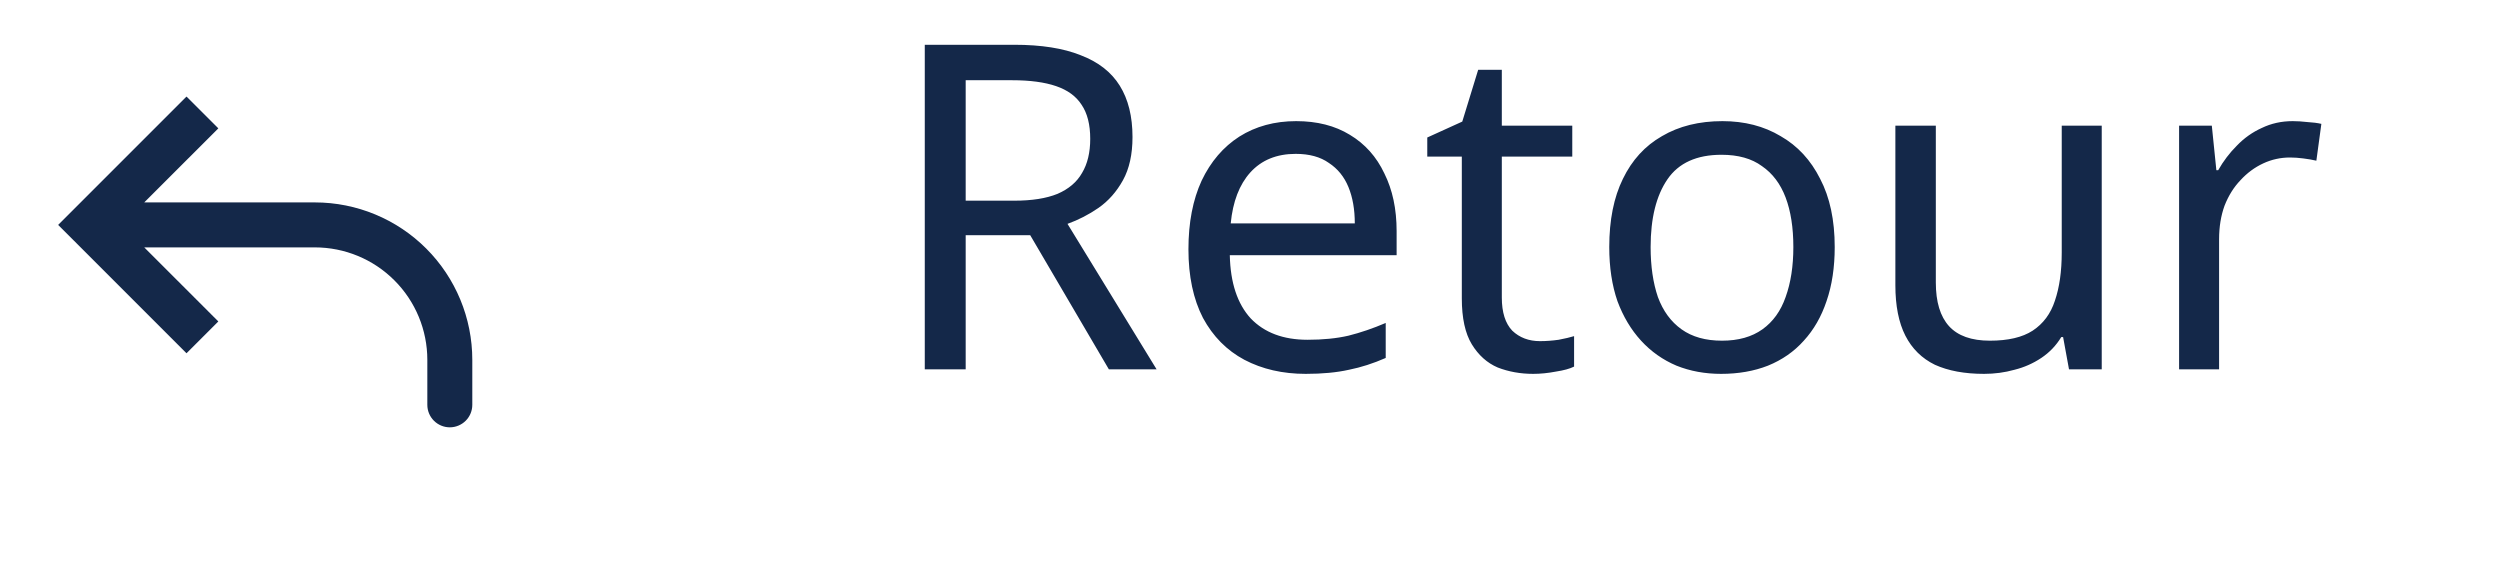
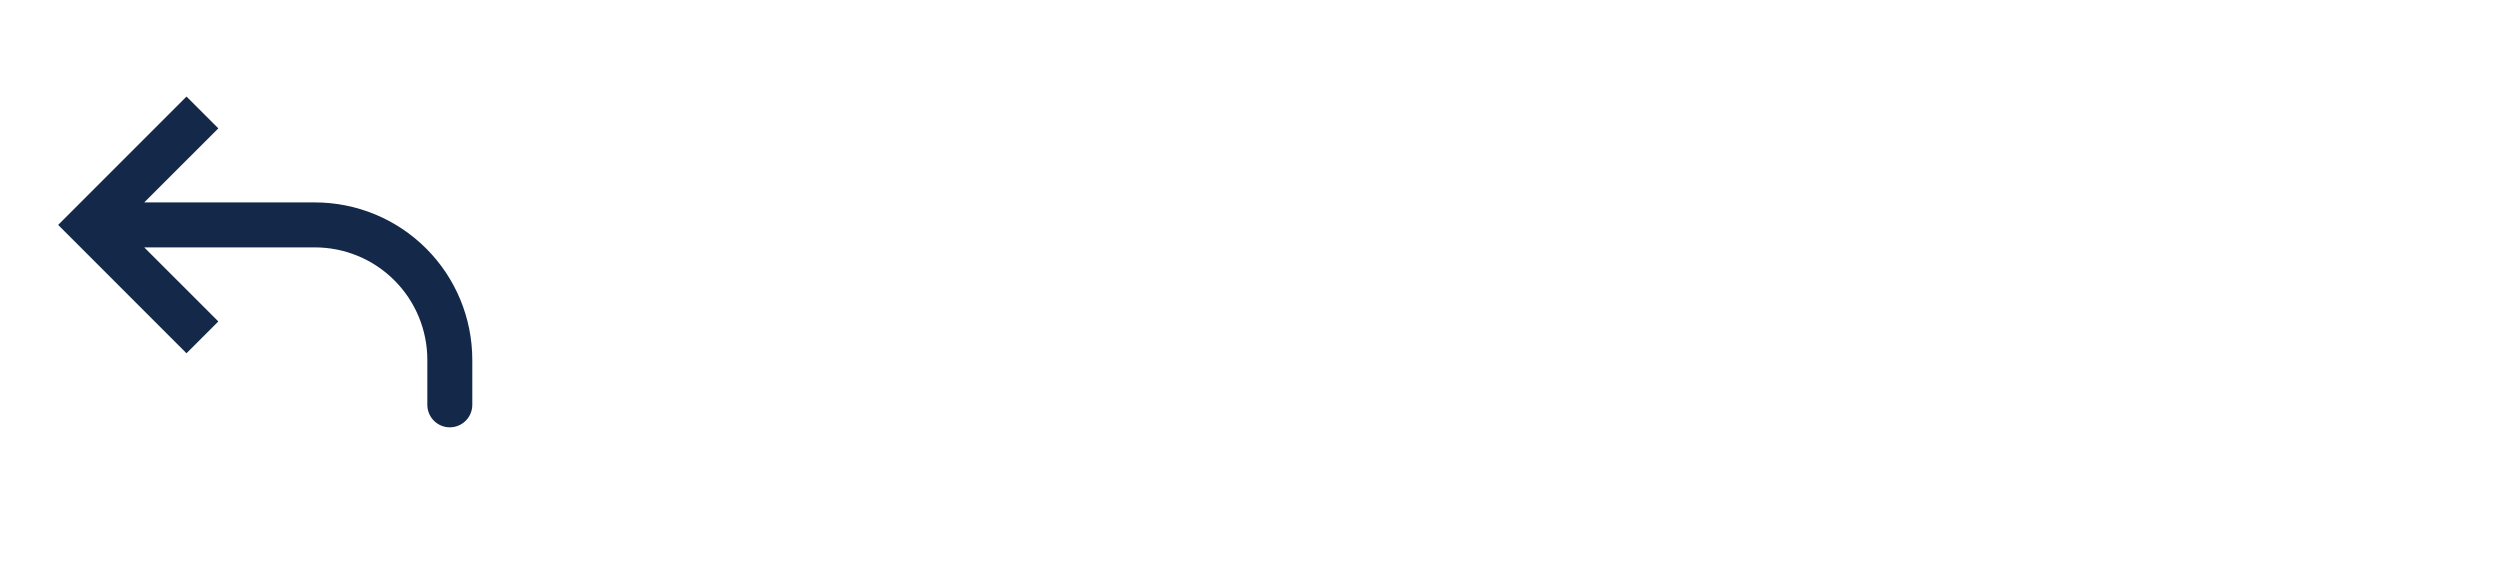
<svg xmlns="http://www.w3.org/2000/svg" width="88" height="20" viewBox="0 0 88 20" fill="none">
-   <path d="M35.704 1.576C36.653 1.576 37.432 1.699 38.04 1.944C38.659 2.179 39.117 2.536 39.416 3.016C39.715 3.496 39.864 4.099 39.864 4.824C39.864 5.432 39.752 5.939 39.528 6.344C39.304 6.749 39.016 7.075 38.664 7.32C38.323 7.555 37.96 7.741 37.576 7.88L40.712 13H39.032L36.264 8.28H33.992V13H32.552V1.576H35.704ZM35.624 2.824H33.992V7.064H35.704C36.323 7.064 36.829 6.984 37.224 6.824C37.619 6.653 37.907 6.408 38.088 6.088C38.28 5.768 38.376 5.368 38.376 4.888C38.376 4.387 38.275 3.987 38.072 3.688C37.88 3.389 37.581 3.171 37.176 3.032C36.771 2.893 36.253 2.824 35.624 2.824ZM45.625 4.264C46.361 4.264 46.99 4.424 47.513 4.744C48.047 5.064 48.452 5.517 48.729 6.104C49.017 6.68 49.161 7.357 49.161 8.136V8.984H43.289C43.31 9.955 43.556 10.696 44.025 11.208C44.505 11.709 45.172 11.96 46.025 11.96C46.569 11.96 47.049 11.912 47.465 11.816C47.892 11.709 48.329 11.56 48.777 11.368V12.6C48.34 12.792 47.908 12.931 47.481 13.016C47.054 13.112 46.548 13.16 45.961 13.16C45.151 13.16 44.431 12.995 43.801 12.664C43.182 12.333 42.697 11.843 42.345 11.192C42.004 10.531 41.833 9.725 41.833 8.776C41.833 7.837 41.988 7.032 42.297 6.36C42.617 5.688 43.06 5.171 43.625 4.808C44.201 4.445 44.868 4.264 45.625 4.264ZM45.609 5.416C44.937 5.416 44.404 5.635 44.009 6.072C43.625 6.499 43.396 7.096 43.321 7.864H47.689C47.689 7.373 47.614 6.947 47.465 6.584C47.316 6.221 47.087 5.939 46.777 5.736C46.478 5.523 46.089 5.416 45.609 5.416ZM54.208 12.008C54.422 12.008 54.64 11.992 54.864 11.96C55.088 11.917 55.27 11.875 55.408 11.832V12.904C55.259 12.979 55.046 13.037 54.768 13.08C54.491 13.133 54.224 13.16 53.968 13.16C53.52 13.16 53.104 13.085 52.72 12.936C52.347 12.776 52.043 12.504 51.808 12.12C51.574 11.736 51.456 11.197 51.456 10.504V5.512H50.24V4.84L51.472 4.28L52.032 2.456H52.864V4.424H55.344V5.512H52.864V10.472C52.864 10.995 52.987 11.384 53.232 11.64C53.488 11.885 53.814 12.008 54.208 12.008ZM64.582 8.696C64.582 9.411 64.486 10.045 64.294 10.6C64.112 11.144 63.846 11.608 63.494 11.992C63.152 12.376 62.731 12.669 62.23 12.872C61.739 13.064 61.19 13.16 60.582 13.16C60.016 13.16 59.494 13.064 59.014 12.872C58.534 12.669 58.118 12.376 57.766 11.992C57.414 11.608 57.136 11.144 56.934 10.6C56.742 10.045 56.646 9.411 56.646 8.696C56.646 7.747 56.806 6.947 57.126 6.296C57.446 5.635 57.904 5.133 58.502 4.792C59.099 4.44 59.808 4.264 60.63 4.264C61.408 4.264 62.091 4.44 62.678 4.792C63.275 5.133 63.739 5.635 64.07 6.296C64.411 6.947 64.582 7.747 64.582 8.696ZM58.102 8.696C58.102 9.368 58.187 9.955 58.358 10.456C58.539 10.947 58.816 11.325 59.19 11.592C59.563 11.859 60.038 11.992 60.614 11.992C61.19 11.992 61.664 11.859 62.038 11.592C62.411 11.325 62.683 10.947 62.854 10.456C63.035 9.955 63.126 9.368 63.126 8.696C63.126 8.013 63.035 7.432 62.854 6.952C62.672 6.472 62.395 6.104 62.022 5.848C61.659 5.581 61.184 5.448 60.598 5.448C59.723 5.448 59.088 5.736 58.694 6.312C58.299 6.888 58.102 7.683 58.102 8.696ZM73.981 4.424V13H72.829L72.621 11.864H72.557C72.376 12.163 72.141 12.408 71.853 12.6C71.565 12.792 71.251 12.931 70.909 13.016C70.568 13.112 70.21 13.16 69.837 13.16C69.154 13.16 68.579 13.053 68.109 12.84C67.65 12.616 67.304 12.275 67.069 11.816C66.835 11.357 66.717 10.765 66.717 10.04V4.424H68.141V9.944C68.141 10.627 68.296 11.139 68.605 11.48C68.915 11.821 69.394 11.992 70.045 11.992C70.685 11.992 71.186 11.875 71.549 11.64C71.922 11.395 72.184 11.043 72.333 10.584C72.493 10.115 72.573 9.549 72.573 8.888V4.424H73.981ZM80.704 4.264C80.864 4.264 81.034 4.275 81.216 4.296C81.408 4.307 81.573 4.328 81.712 4.36L81.536 5.656C81.397 5.624 81.242 5.597 81.072 5.576C80.912 5.555 80.757 5.544 80.608 5.544C80.277 5.544 79.962 5.613 79.664 5.752C79.365 5.891 79.098 6.088 78.864 6.344C78.629 6.589 78.442 6.888 78.304 7.24C78.176 7.592 78.112 7.987 78.112 8.424V13H76.704V4.424H77.856L78.016 5.992H78.08C78.261 5.672 78.48 5.384 78.736 5.128C78.992 4.861 79.285 4.653 79.616 4.504C79.946 4.344 80.309 4.264 80.704 4.264Z" fill="#142849" />
  <path d="M3.167 7.917L2.607 8.476L2.047 7.917L2.607 7.357L3.167 7.917ZM16.625 14.25C16.625 14.46 16.542 14.661 16.393 14.81C16.245 14.958 16.043 15.042 15.833 15.042C15.623 15.042 15.422 14.958 15.274 14.81C15.125 14.661 15.042 14.46 15.042 14.25H16.625ZM6.565 12.435L2.607 8.476L3.726 7.357L7.685 11.315L6.565 12.435ZM2.607 7.357L6.565 3.399L7.685 4.518L3.726 8.476L2.607 7.357ZM3.167 7.125H11.083V8.708H3.167V7.125ZM16.625 12.667V14.25H15.042V12.667H16.625ZM11.083 7.125C12.553 7.125 13.963 7.709 15.002 8.748C16.041 9.787 16.625 11.197 16.625 12.667H15.042C15.042 11.617 14.625 10.61 13.882 9.868C13.14 9.125 12.133 8.708 11.083 8.708V7.125Z" fill="#142849" />
</svg>